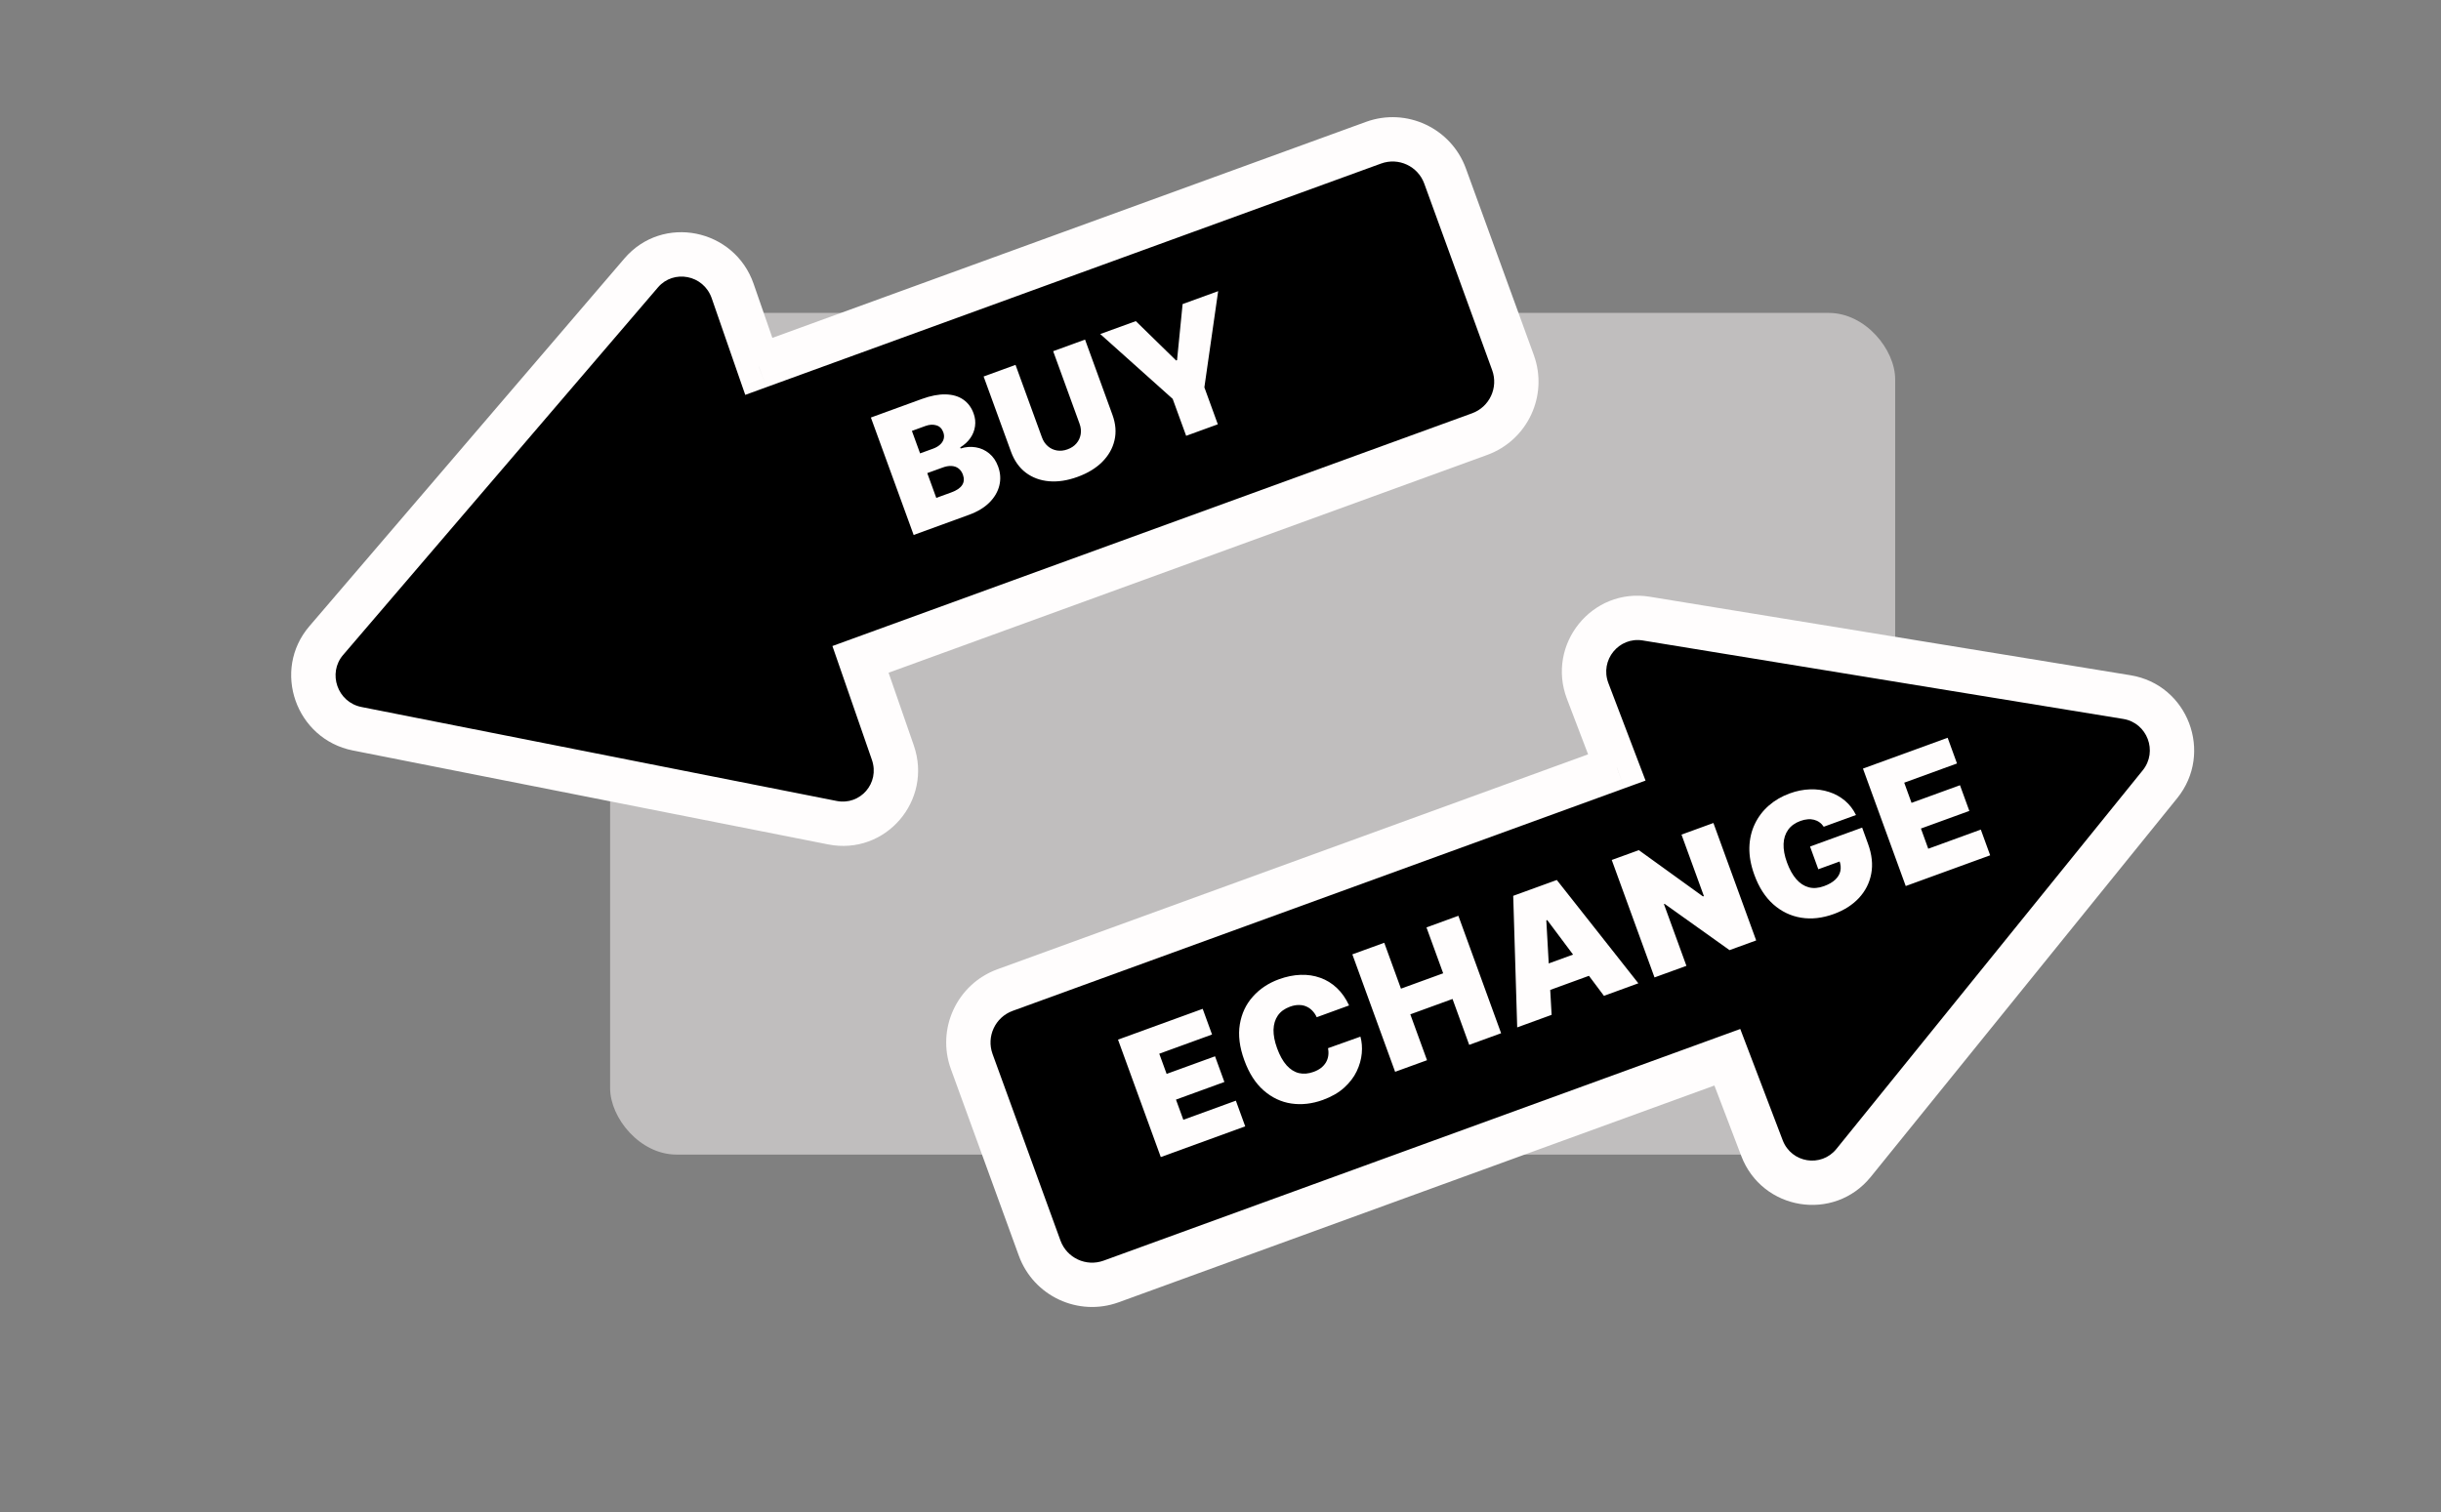
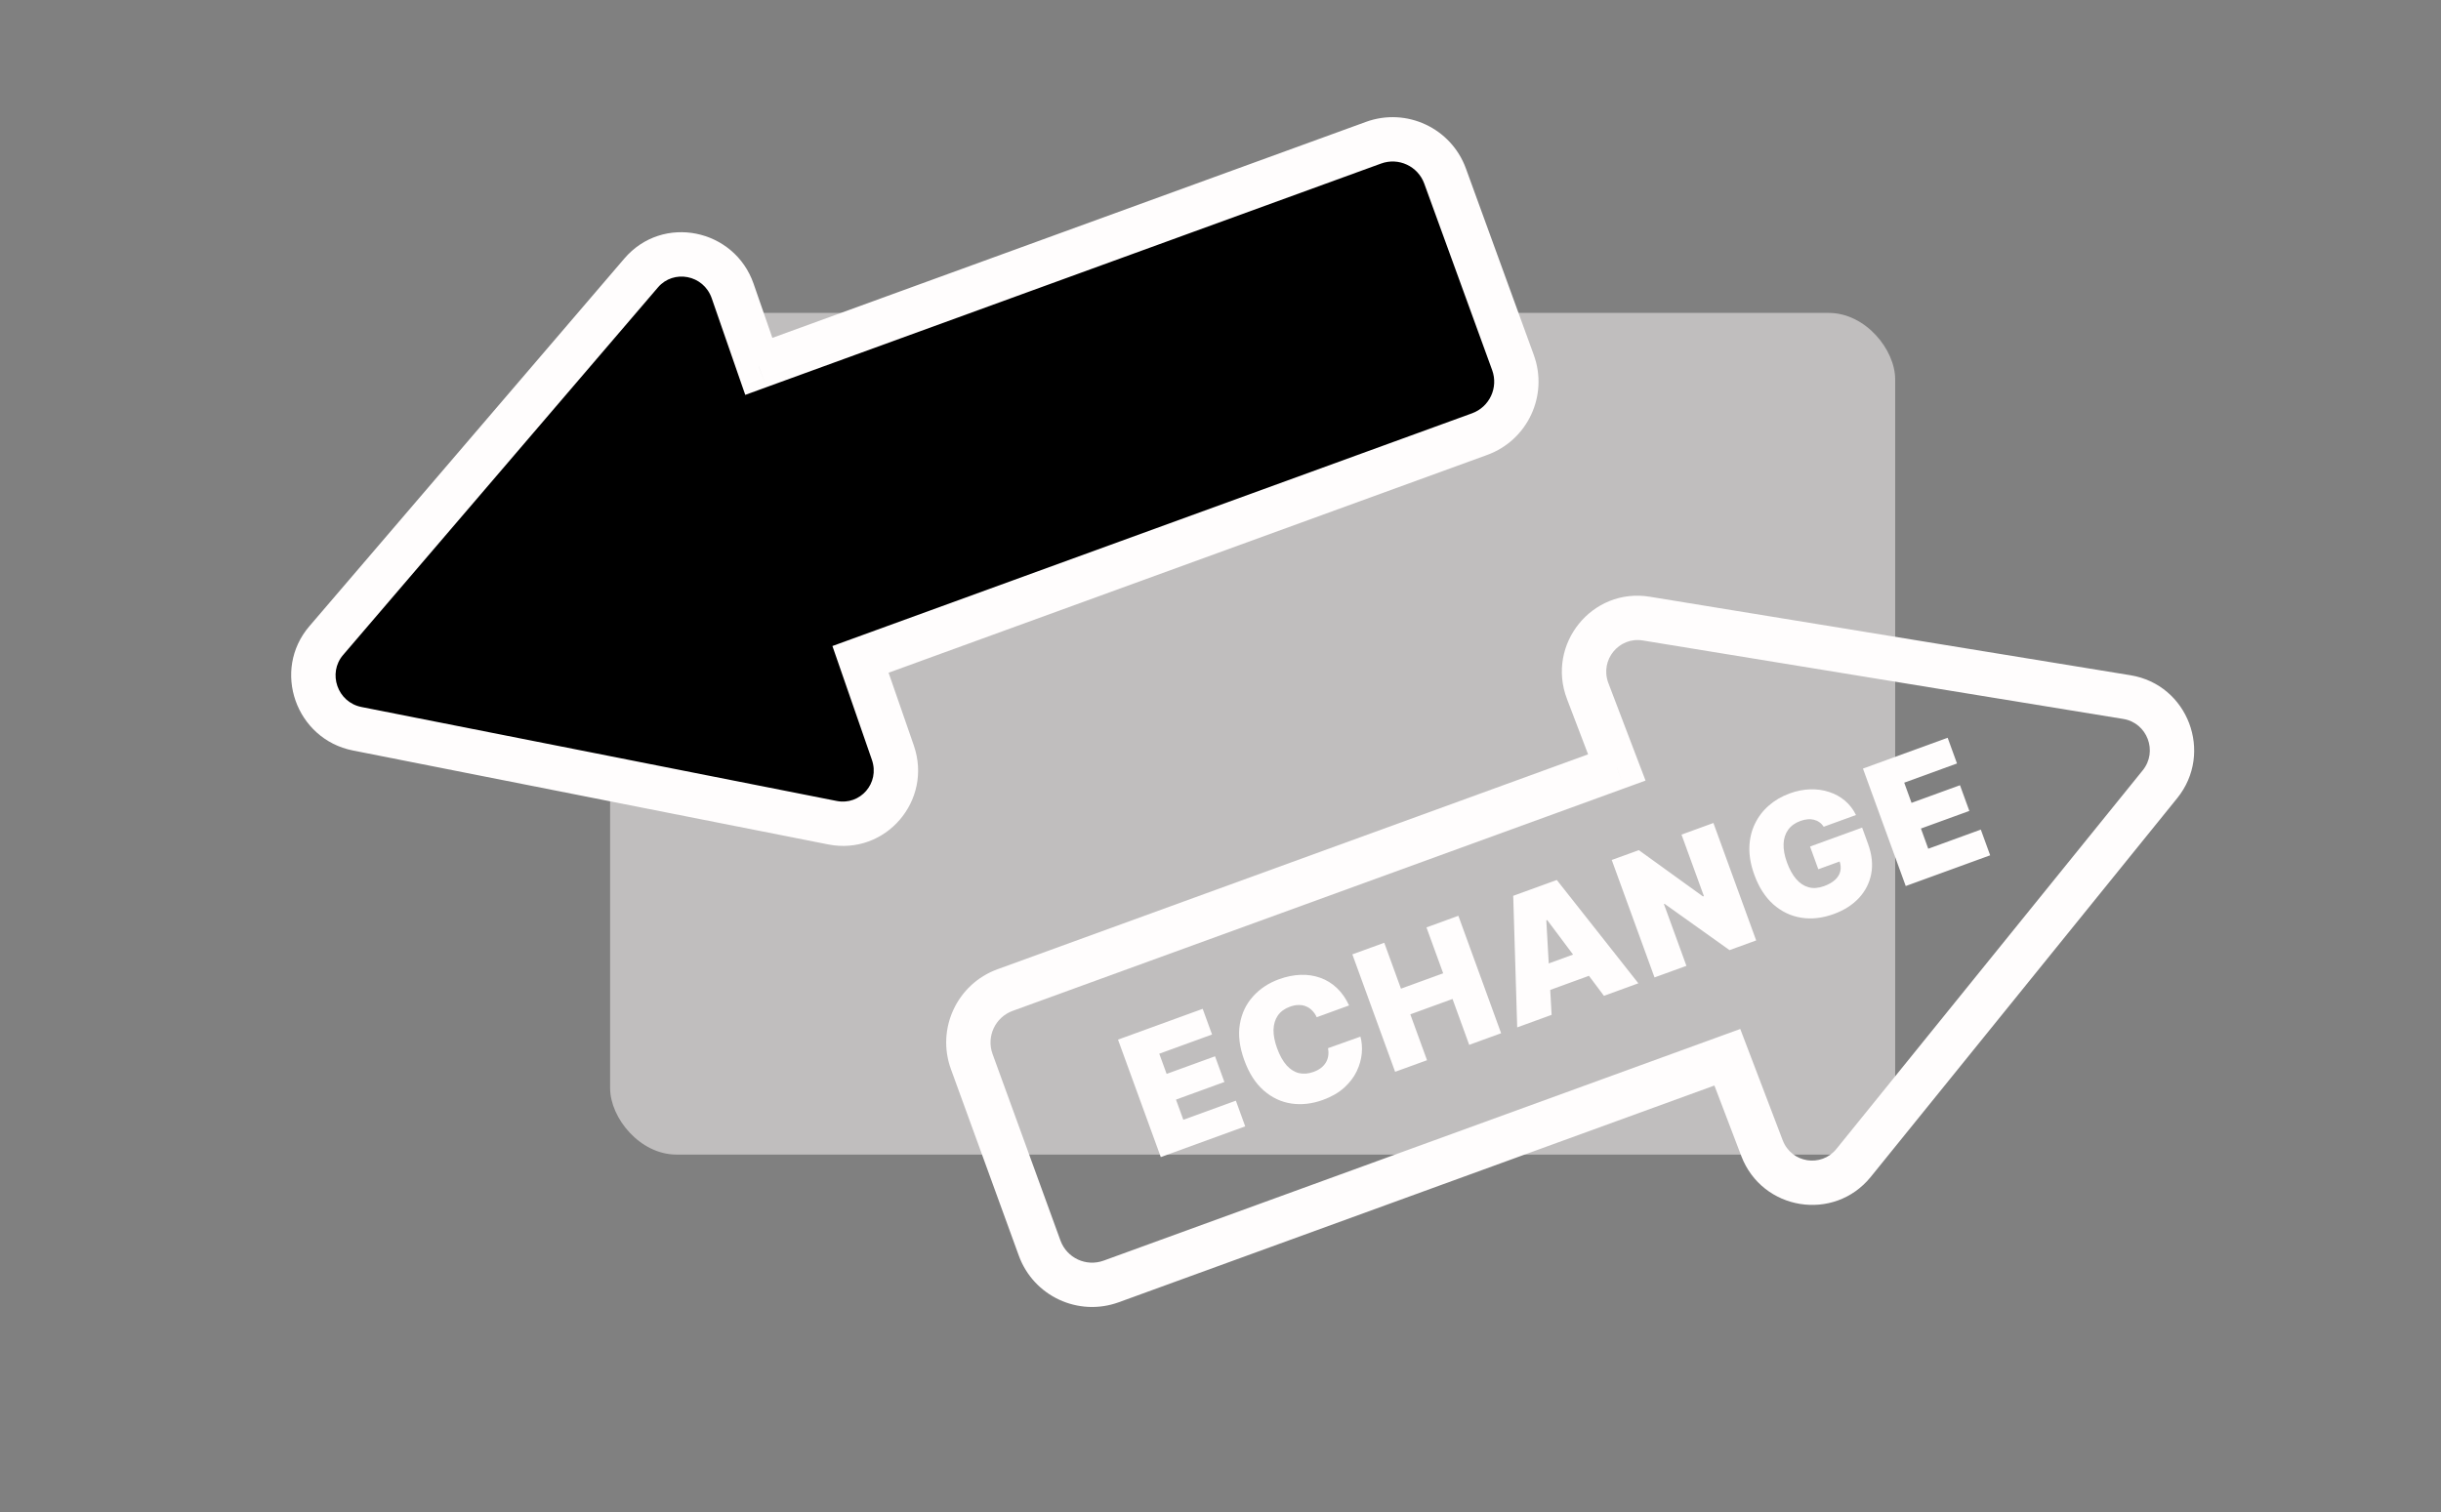
<svg xmlns="http://www.w3.org/2000/svg" width="71" height="44" viewBox="0 0 71 44" fill="none">
  <rect x="0" y="0" width="71" height="44" fill="#808080" stroke="none" />
  <rect x="17.746" y="9.104" width="37.378" height="24.489" rx="1.933" fill="#FFFDFD" fill-opacity="0.5" />
  <mask id="path-2-outside-1_885_7211" maskUnits="userSpaceOnUse" x="5.023" y="-1.374" width="42.549" height="31.791" fill="black">
    <rect fill="white" x="5.023" y="-1.374" width="42.549" height="31.791" />
    <path fill-rule="evenodd" clip-rule="evenodd" d="M18.651 7.94C19.432 7.028 20.913 7.321 21.31 8.466L22.071 10.66L39.951 4.152C40.794 3.845 41.725 4.28 42.032 5.122L44.008 10.549C44.314 11.392 43.88 12.324 43.037 12.63L25.029 19.185L25.97 21.898C26.366 23.038 25.39 24.169 24.211 23.936L10.389 21.203C9.211 20.97 8.711 19.547 9.489 18.638L18.651 7.94Z" />
  </mask>
  <path fill-rule="evenodd" clip-rule="evenodd" d="M18.651 7.94C19.432 7.028 20.913 7.321 21.31 8.466L22.071 10.66L39.951 4.152C40.794 3.845 41.725 4.28 42.032 5.122L44.008 10.549C44.314 11.392 43.88 12.324 43.037 12.63L25.029 19.185L25.97 21.898C26.366 23.038 25.39 24.169 24.211 23.936L10.389 21.203C9.211 20.97 8.711 19.547 9.489 18.638L18.651 7.94Z" fill="black" />
  <path d="M21.31 8.466L20.701 8.677L20.701 8.677L21.31 8.466ZM18.651 7.94L18.161 7.521L18.161 7.521L18.651 7.94ZM22.071 10.66L22.292 11.265L21.677 11.489L21.462 10.871L22.071 10.66ZM43.037 12.63L43.258 13.236L43.037 12.63ZM25.029 19.185L24.42 19.396L24.212 18.796L24.808 18.579L25.029 19.185ZM25.97 21.898L25.361 22.109L25.97 21.898ZM24.211 23.936L24.336 23.304L24.336 23.304L24.211 23.936ZM10.389 21.203L10.514 20.57L10.389 21.203ZM9.489 18.638L9.978 19.058L9.978 19.058L9.489 18.638ZM20.701 8.677C20.462 7.989 19.589 7.836 19.14 8.359L18.161 7.521C19.275 6.22 21.363 6.653 21.919 8.255L20.701 8.677ZM21.462 10.871L20.701 8.677L21.919 8.255L22.68 10.449L21.462 10.871ZM40.172 4.758L22.292 11.265L21.851 10.054L39.731 3.546L40.172 4.758ZM41.427 5.343C41.242 4.835 40.68 4.573 40.172 4.758L39.731 3.546C40.908 3.118 42.209 3.725 42.638 4.902L41.427 5.343ZM43.402 10.77L41.427 5.343L42.638 4.902L44.613 10.329L43.402 10.77ZM42.817 12.025C43.325 11.84 43.587 11.278 43.402 10.77L44.613 10.329C45.041 11.506 44.435 12.807 43.258 13.236L42.817 12.025ZM24.808 18.579L42.817 12.025L43.258 13.236L25.249 19.79L24.808 18.579ZM25.361 22.109L24.42 19.396L25.638 18.974L26.579 21.687L25.361 22.109ZM24.336 23.304C25.02 23.439 25.596 22.786 25.361 22.109L26.579 21.687C27.136 23.29 25.76 24.899 24.086 24.568L24.336 23.304ZM10.514 20.57L24.336 23.304L24.086 24.568L10.264 21.835L10.514 20.57ZM9.978 19.058C9.526 19.586 9.813 20.432 10.514 20.57L10.264 21.835C8.609 21.507 7.896 19.507 8.999 18.219L9.978 19.058ZM19.14 8.359L9.978 19.058L8.999 18.219L18.161 7.521L19.14 8.359Z" fill="#FFFDFD" mask="url(#path-2-outside-1_885_7211)" />
-   <path d="M26.575 15.565L25.331 12.148L26.813 11.608C27.073 11.514 27.304 11.469 27.507 11.475C27.71 11.48 27.88 11.53 28.017 11.625C28.155 11.72 28.255 11.854 28.318 12.028C28.364 12.153 28.378 12.278 28.36 12.402C28.343 12.525 28.298 12.64 28.224 12.746C28.151 12.851 28.052 12.941 27.93 13.016L27.942 13.049C28.091 13.001 28.238 12.99 28.383 13.015C28.528 13.039 28.658 13.098 28.773 13.193C28.887 13.286 28.974 13.413 29.032 13.574C29.1 13.761 29.112 13.945 29.067 14.127C29.023 14.307 28.927 14.472 28.778 14.621C28.63 14.769 28.431 14.889 28.183 14.979L26.575 15.565ZM27.233 14.486L27.667 14.328C27.823 14.272 27.929 14.2 27.985 14.114C28.042 14.027 28.049 13.926 28.008 13.811C27.978 13.731 27.935 13.67 27.878 13.628C27.822 13.585 27.754 13.562 27.675 13.558C27.598 13.553 27.512 13.568 27.418 13.603L26.971 13.765L27.233 14.486ZM26.762 13.191L27.142 13.053C27.223 13.023 27.29 12.985 27.343 12.936C27.396 12.888 27.431 12.834 27.448 12.773C27.466 12.711 27.462 12.645 27.437 12.575C27.398 12.47 27.331 12.403 27.235 12.375C27.139 12.345 27.033 12.352 26.917 12.394L26.524 12.537L26.762 13.191ZM30.633 10.218L31.56 9.88L32.357 12.069C32.452 12.33 32.472 12.578 32.416 12.813C32.362 13.047 32.242 13.256 32.059 13.44C31.875 13.623 31.636 13.768 31.344 13.874C31.049 13.982 30.772 14.024 30.514 14.002C30.255 13.98 30.029 13.896 29.837 13.752C29.645 13.606 29.502 13.403 29.407 13.143L28.61 10.954L29.538 10.616L30.306 12.725C30.344 12.831 30.402 12.917 30.479 12.983C30.556 13.049 30.644 13.09 30.743 13.107C30.844 13.123 30.947 13.112 31.052 13.073C31.159 13.034 31.245 12.977 31.31 12.9C31.376 12.823 31.417 12.735 31.433 12.636C31.45 12.536 31.439 12.432 31.4 12.327L30.633 10.218ZM32.002 9.719L33.037 9.343L34.209 10.488L34.236 10.479L34.398 8.847L35.432 8.471L35.031 11.27L35.422 12.345L34.501 12.68L34.109 11.605L32.002 9.719Z" fill="#FFFDFD" />
  <mask id="path-5-outside-2_885_7211" maskUnits="userSpaceOnUse" x="25.067" y="12.029" width="42.549" height="31.791" fill="black">
    <rect fill="white" x="25.067" y="12.029" width="42.549" height="31.791" />
-     <path fill-rule="evenodd" clip-rule="evenodd" d="M47.883 17.998C46.697 17.805 45.749 18.976 46.179 20.105L47.028 22.329L29.234 28.805C28.392 29.112 27.957 30.044 28.264 30.886L30.239 36.313C30.546 37.156 31.478 37.59 32.32 37.284L50.242 30.761L51.25 33.404C51.679 34.53 53.159 34.769 53.915 33.834L62.825 22.818C63.581 21.883 63.048 20.475 61.864 20.282L47.883 17.998Z" />
  </mask>
-   <path fill-rule="evenodd" clip-rule="evenodd" d="M47.883 17.998C46.697 17.805 45.749 18.976 46.179 20.105L47.028 22.329L29.234 28.805C28.392 29.112 27.957 30.044 28.264 30.886L30.239 36.313C30.546 37.156 31.478 37.59 32.32 37.284L50.242 30.761L51.25 33.404C51.679 34.53 53.159 34.769 53.915 33.834L62.825 22.818C63.581 21.883 63.048 20.475 61.864 20.282L47.883 17.998Z" fill="black" />
  <path d="M46.179 20.105L45.577 20.334L45.577 20.334L46.179 20.105ZM47.883 17.998L47.779 18.634L47.779 18.634L47.883 17.998ZM47.028 22.329L47.248 22.935L47.863 22.711L47.63 22.1L47.028 22.329ZM29.234 28.805L29.455 29.411L29.234 28.805ZM32.32 37.284L32.541 37.889L32.32 37.284ZM50.242 30.761L50.844 30.531L50.618 29.938L50.022 30.155L50.242 30.761ZM51.25 33.404L50.648 33.634L51.25 33.404ZM53.915 33.834L54.416 34.239L53.915 33.834ZM62.825 22.818L63.327 23.223L62.825 22.818ZM61.864 20.282L61.968 19.646L61.864 20.282ZM46.782 19.875C46.526 19.204 47.09 18.522 47.779 18.634L47.987 17.362C46.303 17.087 44.972 18.748 45.577 20.334L46.782 19.875ZM47.63 22.1L46.782 19.875L45.577 20.334L46.425 22.559L47.63 22.1ZM29.455 29.411L47.248 22.935L46.807 21.724L29.014 28.2L29.455 29.411ZM28.87 30.666C28.685 30.158 28.947 29.596 29.455 29.411L29.014 28.2C27.837 28.628 27.23 29.93 27.659 31.107L28.87 30.666ZM30.845 36.093L28.87 30.666L27.659 31.107L29.634 36.534L30.845 36.093ZM32.1 36.678C31.592 36.863 31.03 36.601 30.845 36.093L29.634 36.534C30.062 37.711 31.364 38.318 32.541 37.889L32.1 36.678ZM50.022 30.155L32.1 36.678L32.541 37.889L50.463 31.366L50.022 30.155ZM51.852 33.175L50.844 30.531L49.64 30.99L50.648 33.634L51.852 33.175ZM53.414 33.429C52.973 33.974 52.106 33.84 51.852 33.175L50.648 33.634C51.253 35.221 53.346 35.563 54.416 34.239L53.414 33.429ZM62.324 22.413L53.414 33.429L54.416 34.239L63.327 23.223L62.324 22.413ZM61.76 20.918C62.452 21.031 62.772 21.86 62.324 22.413L63.327 23.223C64.391 21.907 63.643 19.919 61.968 19.646L61.76 20.918ZM47.779 18.634L61.76 20.918L61.968 19.646L47.987 17.362L47.779 18.634Z" fill="#FFFDFD" mask="url(#path-5-outside-2_885_7211)" />
  <path d="M33.763 33.665L32.519 30.248L34.982 29.352L35.254 30.099L33.719 30.658L33.933 31.245L35.341 30.733L35.613 31.48L34.205 31.993L34.419 32.58L35.947 32.024L36.219 32.771L33.763 33.665ZM39.24 29.253L38.299 29.596C38.264 29.52 38.22 29.456 38.168 29.403C38.117 29.35 38.059 29.31 37.992 29.282C37.926 29.253 37.853 29.239 37.774 29.241C37.695 29.24 37.611 29.257 37.522 29.289C37.366 29.346 37.248 29.431 37.168 29.546C37.089 29.661 37.047 29.799 37.042 29.96C37.039 30.122 37.074 30.301 37.146 30.499C37.222 30.708 37.314 30.873 37.421 30.994C37.529 31.114 37.649 31.19 37.781 31.222C37.914 31.253 38.055 31.241 38.205 31.187C38.291 31.156 38.364 31.117 38.424 31.071C38.483 31.024 38.531 30.971 38.566 30.912C38.601 30.852 38.624 30.788 38.634 30.719C38.645 30.648 38.642 30.574 38.627 30.497L39.57 30.161C39.611 30.31 39.625 30.472 39.609 30.647C39.593 30.822 39.544 30.996 39.461 31.17C39.379 31.342 39.257 31.501 39.096 31.647C38.935 31.792 38.729 31.911 38.479 32.002C38.165 32.116 37.859 32.151 37.561 32.107C37.264 32.063 36.996 31.936 36.756 31.727C36.517 31.518 36.329 31.225 36.192 30.846C36.053 30.466 36.01 30.119 36.062 29.805C36.114 29.49 36.24 29.221 36.441 28.997C36.641 28.771 36.894 28.603 37.201 28.491C37.417 28.413 37.626 28.37 37.829 28.363C38.032 28.356 38.222 28.384 38.4 28.448C38.578 28.51 38.739 28.609 38.882 28.743C39.025 28.877 39.145 29.047 39.24 29.253ZM40.579 31.184L39.335 27.767L40.263 27.43L40.749 28.765L41.977 28.318L41.491 26.983L42.419 26.645L43.662 30.062L42.734 30.4L42.249 29.065L41.021 29.512L41.507 30.847L40.579 31.184ZM45.131 29.527L44.13 29.892L44.014 26.064L45.282 25.603L47.654 28.609L46.653 28.974L45.004 26.77L44.977 26.779L45.131 29.527ZM44.454 28.247L46.336 27.562L46.588 28.256L44.706 28.942L44.454 28.247ZM49.837 23.945L51.081 27.362L50.306 27.644L48.418 26.298L48.398 26.305L49.052 28.101L48.124 28.438L46.88 25.021L47.668 24.735L49.533 26.081L49.56 26.071L48.909 24.283L49.837 23.945ZM53.046 24.054C53.01 24.001 52.969 23.957 52.921 23.924C52.874 23.89 52.821 23.866 52.763 23.851C52.705 23.836 52.643 23.831 52.576 23.838C52.51 23.843 52.441 23.859 52.369 23.885C52.213 23.942 52.094 24.027 52.011 24.142C51.929 24.256 51.884 24.394 51.878 24.555C51.872 24.716 51.905 24.895 51.977 25.093C52.05 25.294 52.14 25.455 52.246 25.578C52.352 25.7 52.473 25.779 52.609 25.816C52.744 25.852 52.892 25.841 53.052 25.783C53.193 25.732 53.303 25.668 53.382 25.593C53.461 25.517 53.511 25.433 53.53 25.341C53.549 25.248 53.54 25.151 53.503 25.048L53.669 25.007L52.888 25.291L52.648 24.63L54.163 24.079L54.335 24.553C54.448 24.864 54.479 25.155 54.427 25.424C54.376 25.692 54.256 25.927 54.068 26.129C53.88 26.33 53.637 26.485 53.339 26.593C53.007 26.714 52.689 26.75 52.386 26.7C52.083 26.65 51.814 26.52 51.577 26.31C51.342 26.1 51.159 25.814 51.028 25.454C50.925 25.172 50.877 24.906 50.883 24.657C50.89 24.407 50.943 24.179 51.042 23.973C51.141 23.766 51.277 23.587 51.45 23.437C51.623 23.286 51.825 23.169 52.055 23.085C52.257 23.011 52.456 22.972 52.65 22.966C52.846 22.96 53.029 22.985 53.201 23.042C53.374 23.097 53.527 23.182 53.662 23.295C53.797 23.409 53.904 23.548 53.984 23.713L53.046 24.054ZM55.431 25.779L54.187 22.362L56.65 21.465L56.922 22.213L55.387 22.772L55.6 23.359L57.009 22.846L57.281 23.594L55.873 24.106L56.086 24.694L57.615 24.137L57.887 24.885L55.431 25.779Z" fill="#FFFDFD" />
</svg>